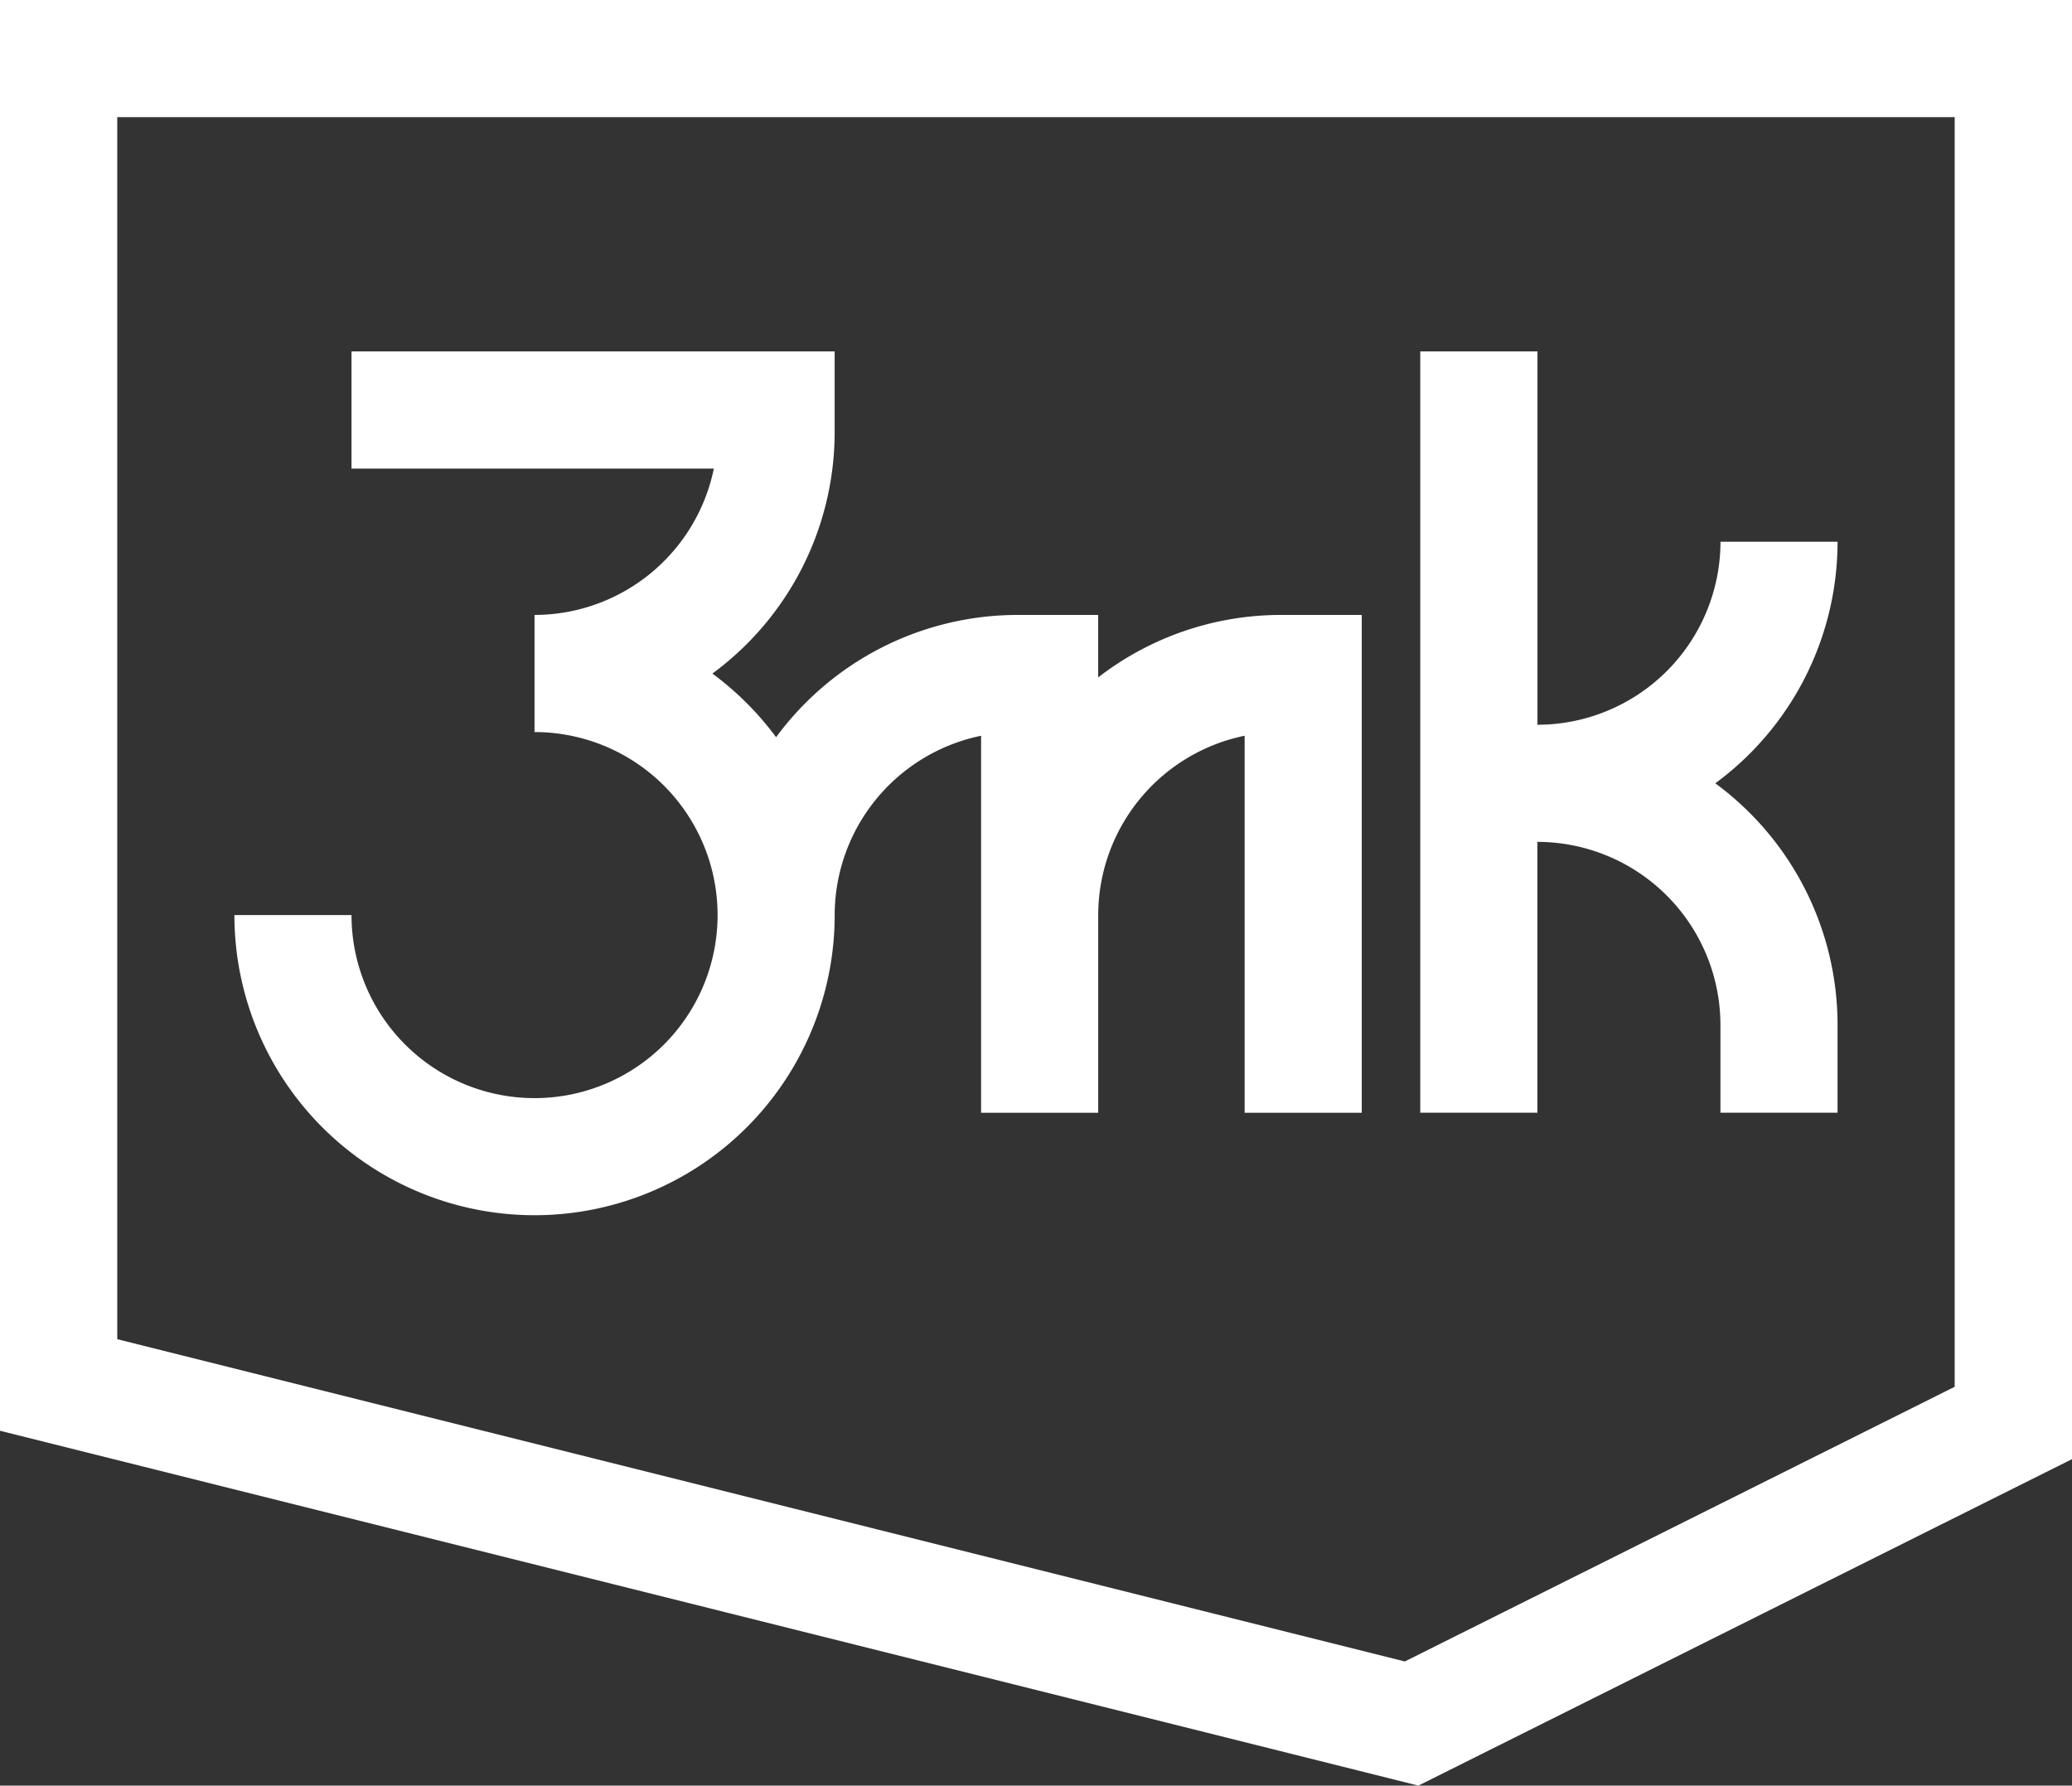
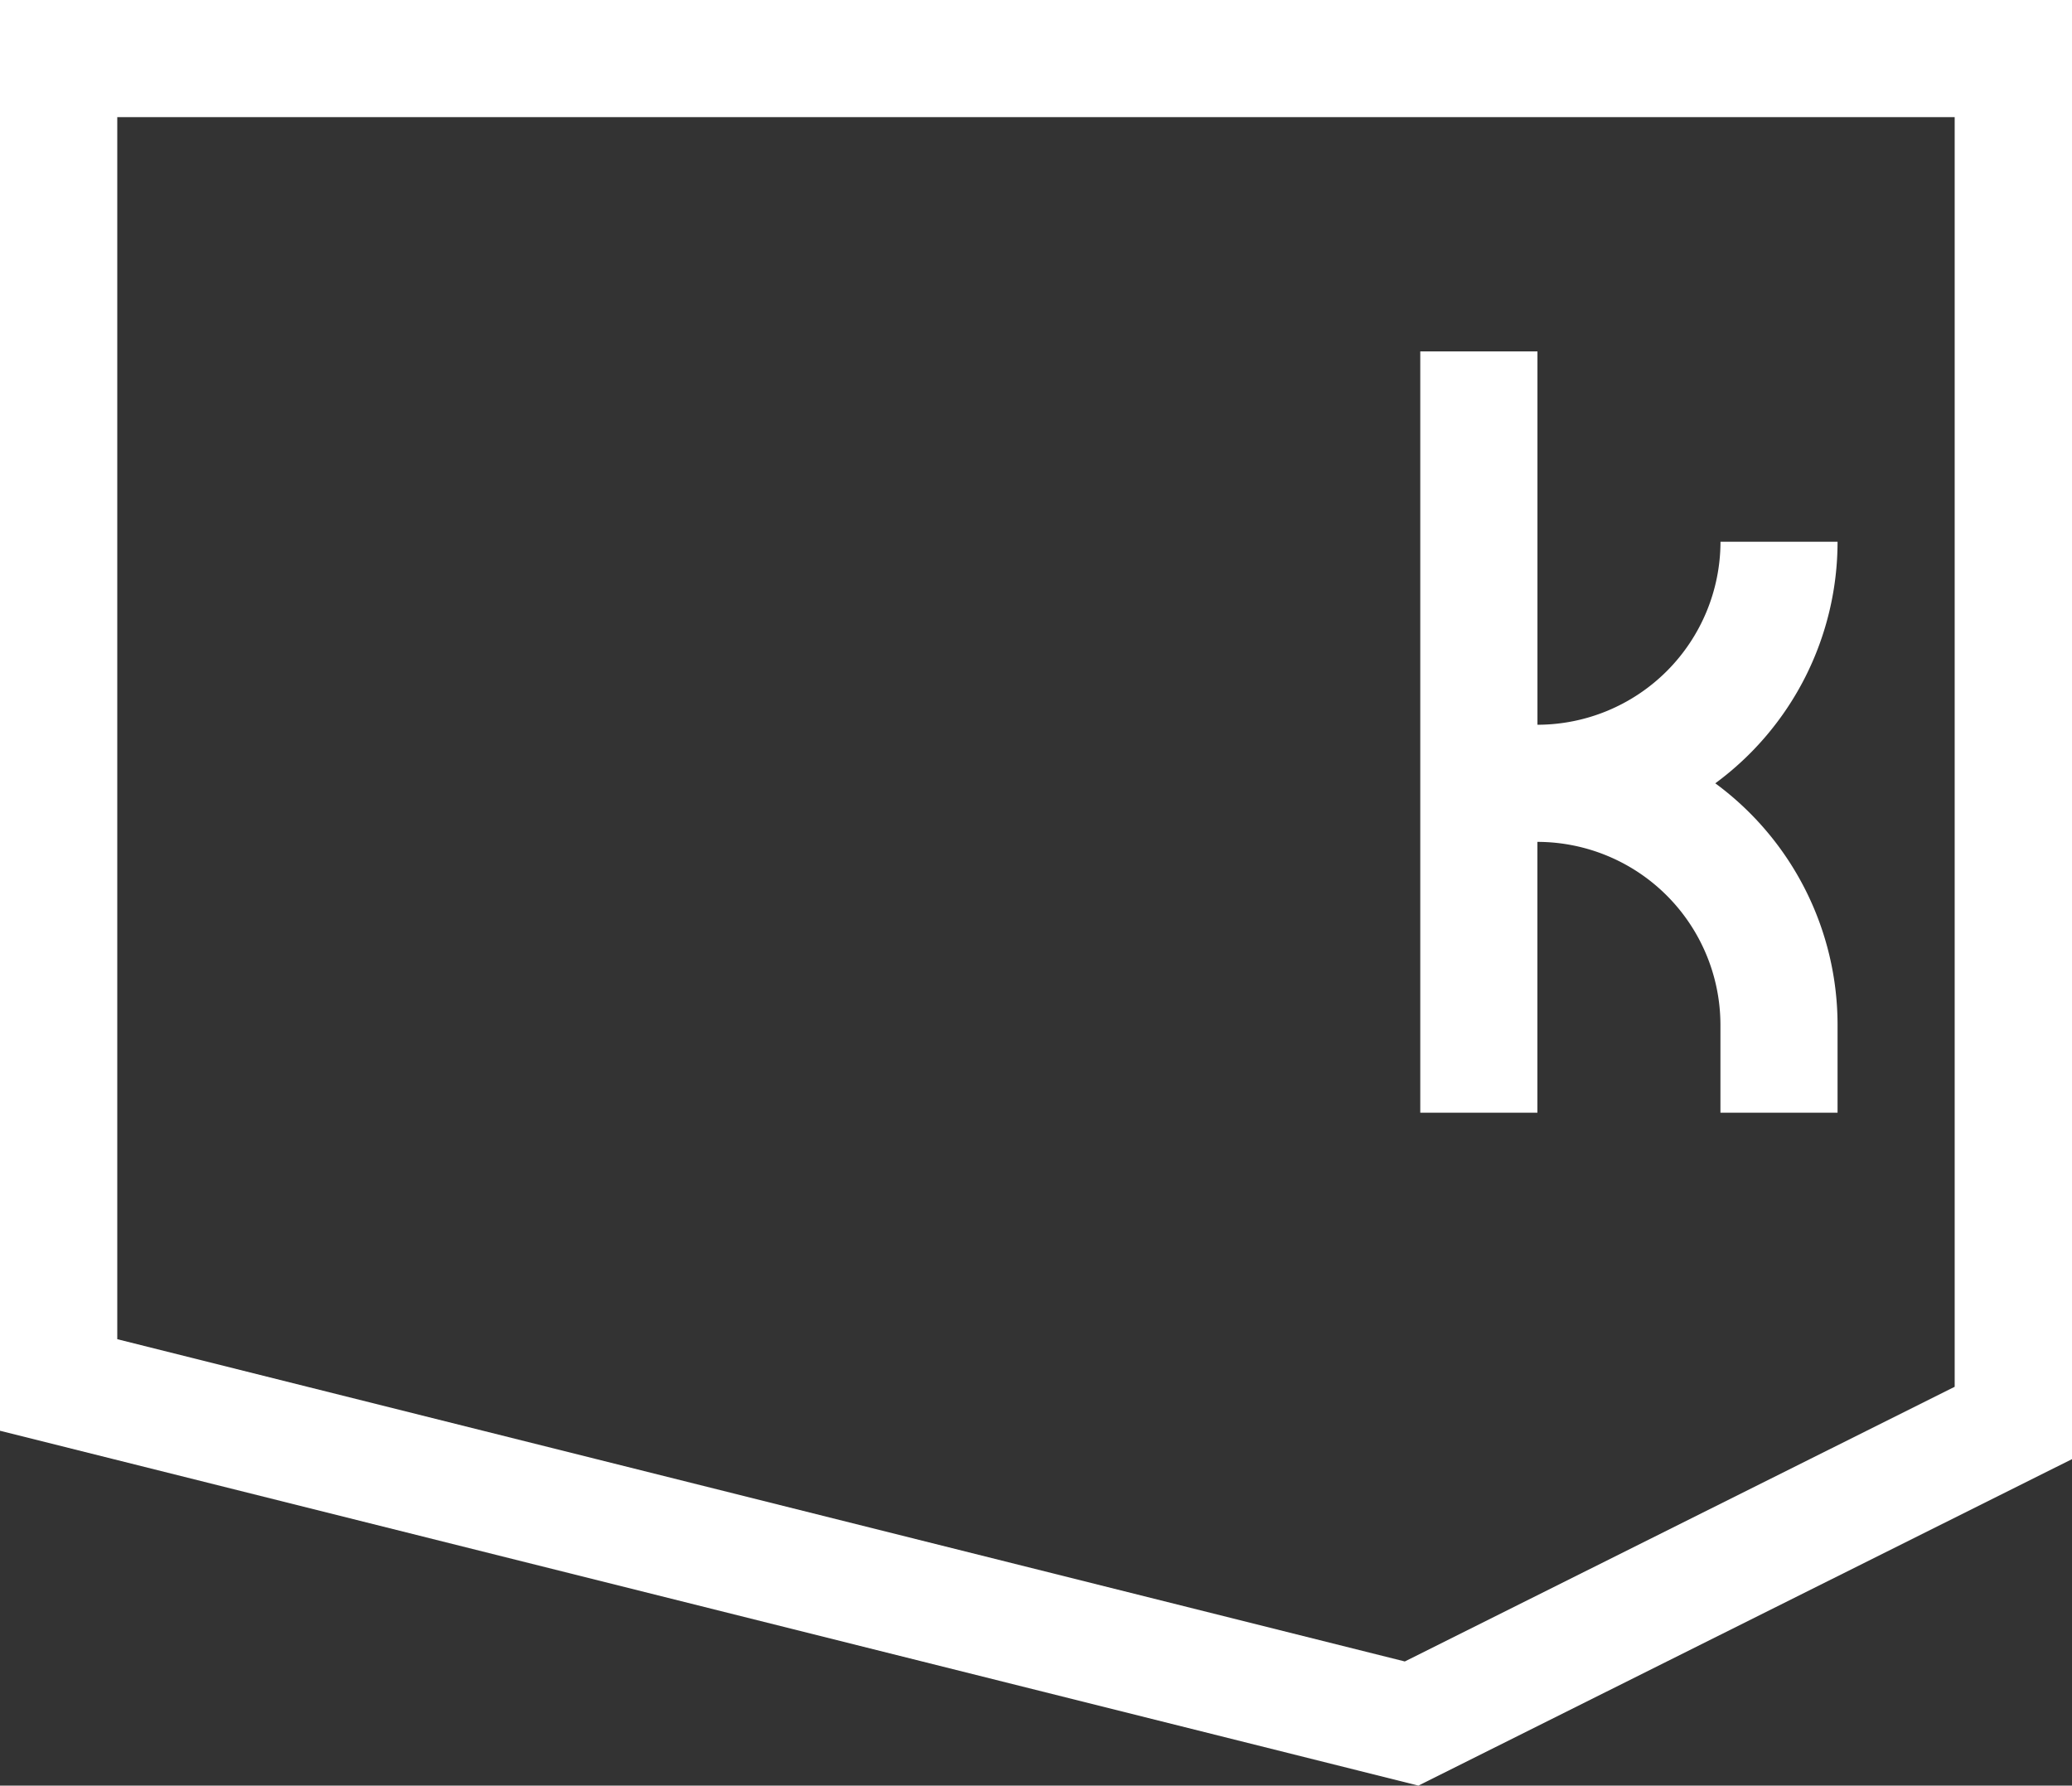
<svg xmlns="http://www.w3.org/2000/svg" width="74" height="63.774" viewBox="0 0 74 63.774">
  <rect x="0" y="0" width="74" height="63.774" fill="#333333" stroke="none" />
  <defs>
    <clipPath id="clip-path">
      <rect id="Rectangle_293" data-name="Rectangle 293" width="74" height="63.774" fill="none" />
    </clipPath>
  </defs>
  <g id="Group_1230" data-name="Group 1230" transform="translate(0 0)">
    <g id="Group_740" data-name="Group 740" transform="translate(0 0)" clip-path="url(#clip-path)">
      <path id="Path_346" data-name="Path 346" d="M67.014,19.691H62.831a6.545,6.545,0,0,1-6.537,6.537v.026h0V12.894H52.109v27.19h4.183V30.411h0a6.544,6.544,0,0,1,6.537,6.537v3.136h4.183V36.947a10.709,10.709,0,0,0-4.367-8.628,10.709,10.709,0,0,0,4.367-8.627" transform="translate(-1.385 -0.343)" fill="#fff" />
-       <path id="Path_347" data-name="Path 347" d="M39.449,24.538V22.306H36.573a10.71,10.71,0,0,0-8.627,4.367A10.821,10.821,0,0,0,25.67,24.4a10.709,10.709,0,0,0,4.367-8.628V12.894H12.782v4.184H25.723a6.547,6.547,0,0,1-6.405,5.228v4.183a6.537,6.537,0,1,1-6.536,6.537H8.6a10.719,10.719,0,1,0,21.438,0,6.547,6.547,0,0,1,5.229-6.405V40.085h4.183V33.025a6.548,6.548,0,0,1,5.229-6.405V40.085h4.183V22.306H45.985a10.662,10.662,0,0,0-6.537,2.232" transform="translate(-0.228 -0.343)" fill="#fff" />
      <path id="Path_348" data-name="Path 348" d="M74,7.309V0H0V17.584H0L0,51.1H0L50.657,63.774,74,52.114ZM50.172,59.34,4.188,47.83V4.184H69.81v13.4h0V49.53Z" transform="translate(0 0)" fill="#fff" />
    </g>
  </g>
</svg>